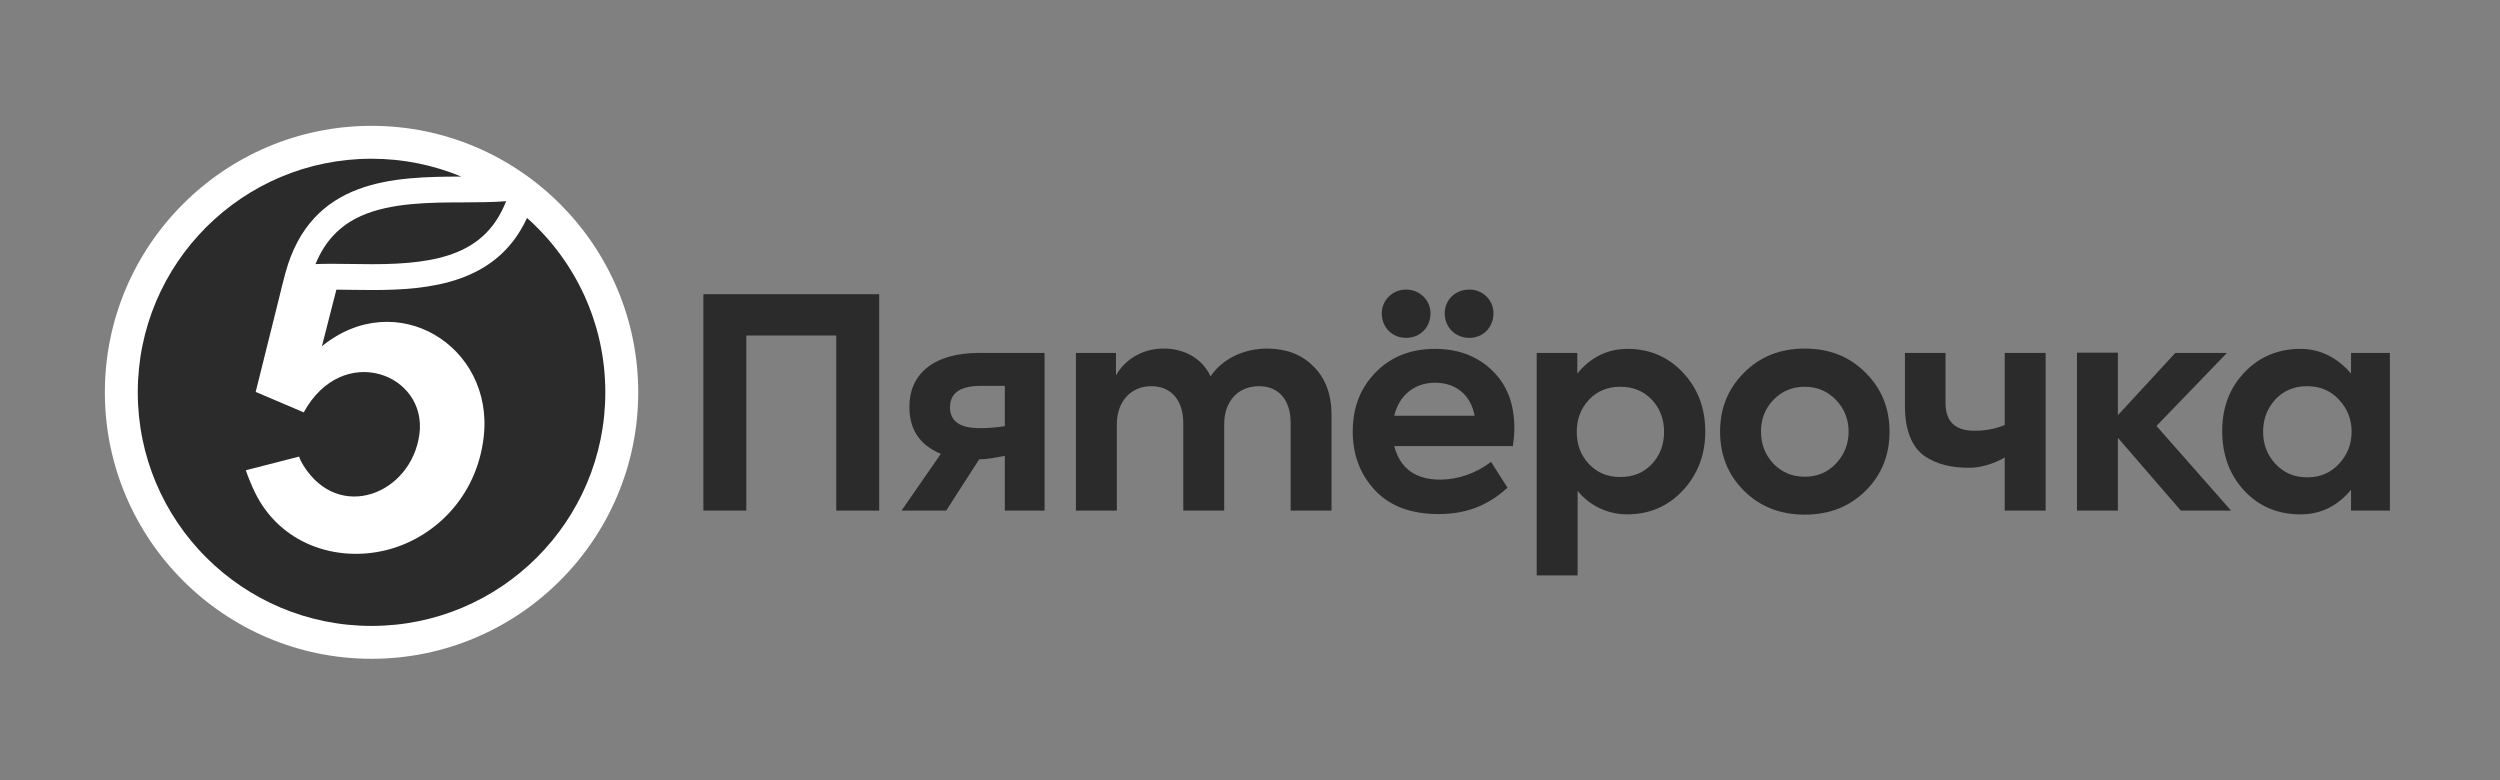
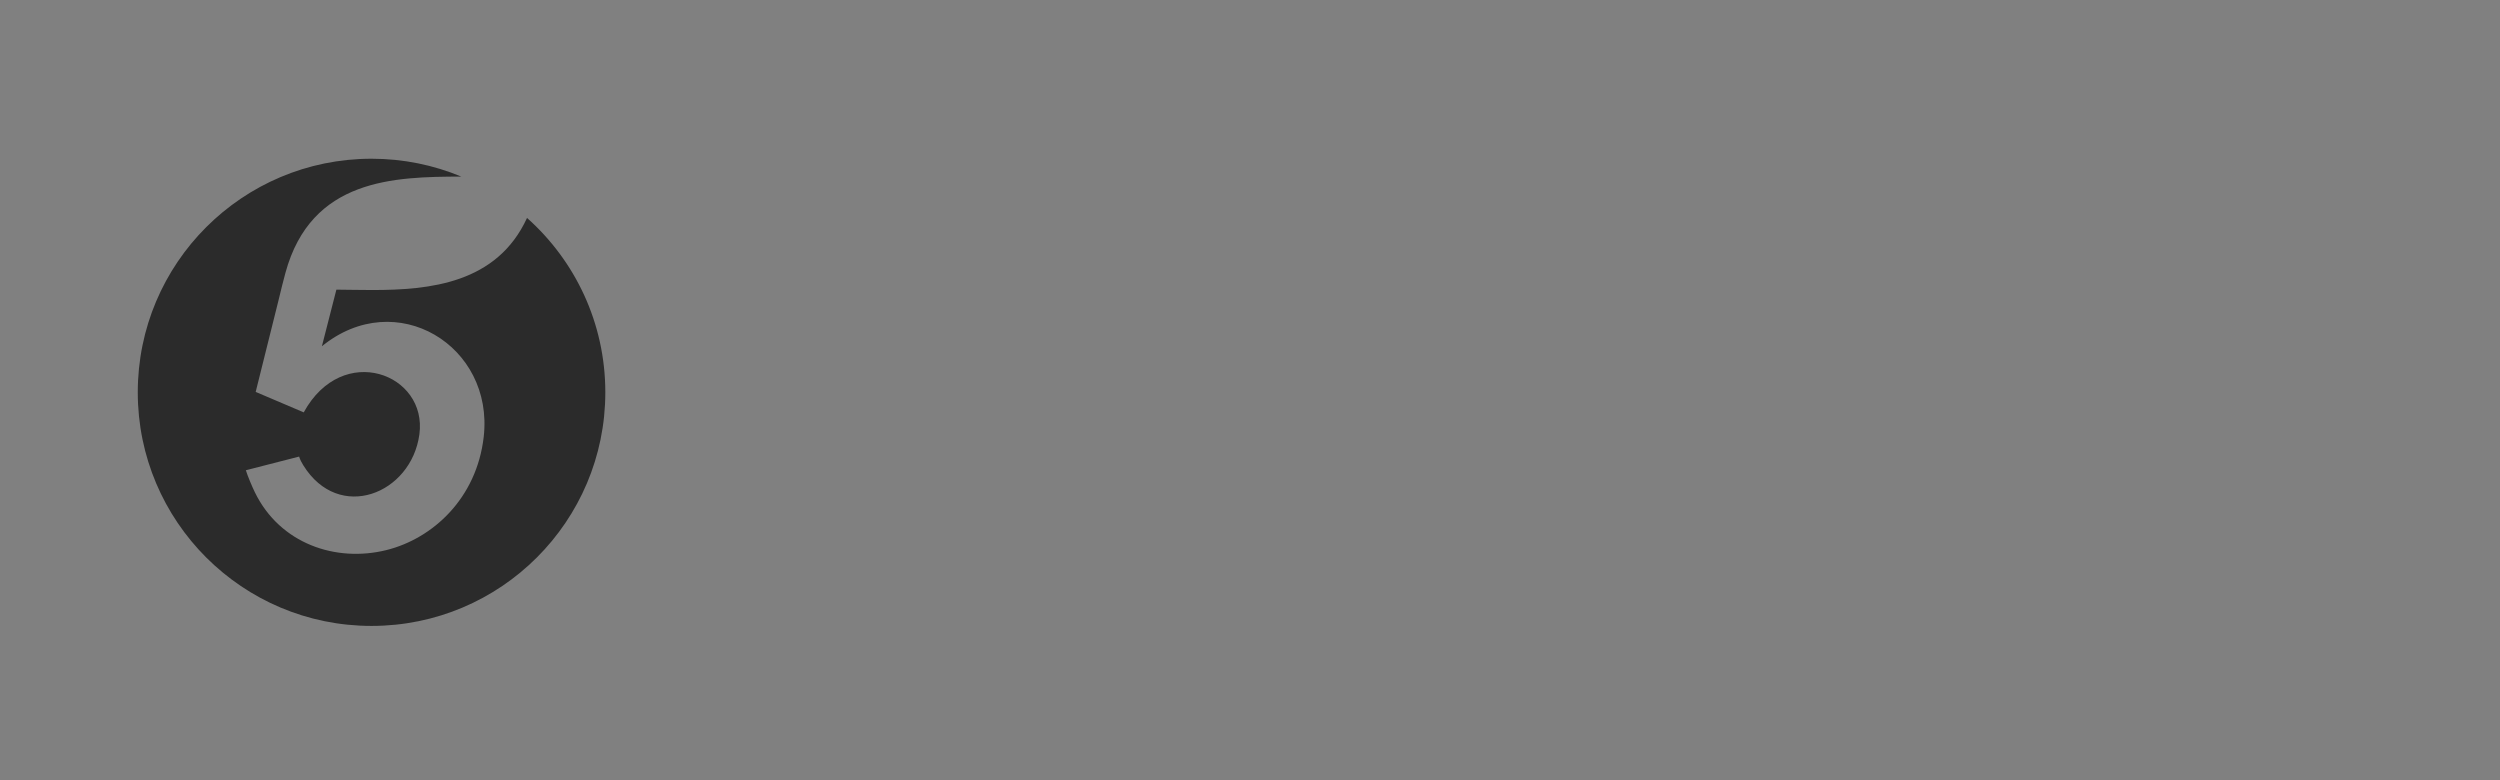
<svg xmlns="http://www.w3.org/2000/svg" width="298" height="93" viewBox="0 0 298 93" fill="none">
  <rect x="0" y="0" width="298" height="93" fill="#808080" stroke="none" />
-   <path fill-rule="evenodd" clip-rule="evenodd" d="M83.842 60.863V35.066H104.801V60.863H99.681V39.997H88.96V60.863H83.842ZM119.776 45.998H116.871C114.45 45.998 113.239 46.861 113.239 48.55C113.239 50.206 114.416 51.033 116.768 51.033C117.806 51.033 118.808 50.965 119.776 50.793V45.998ZM124.515 42.067V60.862H119.776V54.341C118.858 54.508 117.886 54.728 116.711 54.761L112.789 60.862H107.463L112.148 54.098C109.691 53.063 108.397 51.276 108.397 48.482C108.397 44.653 111.198 42.067 116.733 42.067H124.515ZM156.542 43.653C157.993 45.067 158.72 46.999 158.72 49.516V60.862H153.845V50.412C153.845 47.551 152.323 46.033 150.074 46.033C147.617 46.033 145.924 47.792 145.924 50.551V60.863H141.047V50.449C141.047 47.655 139.559 46.033 137.242 46.033C134.857 46.033 133.127 47.792 133.127 50.586V60.863H128.251V42.067H133.023V44.757C134.095 42.791 136.308 41.516 138.764 41.55C141.116 41.55 143.295 42.689 144.298 44.861C145.682 42.791 148.24 41.55 151.042 41.55C153.291 41.55 155.123 42.237 156.542 43.653ZM196.905 55.309C197.873 54.275 198.357 53 198.357 51.483C198.357 49.964 197.873 48.689 196.905 47.653C195.937 46.62 194.691 46.102 193.135 46.102C191.614 46.102 190.368 46.62 189.401 47.653C188.432 48.689 187.947 49.964 187.947 51.483C187.947 53 188.433 54.276 189.401 55.311C190.369 56.345 191.614 56.862 193.135 56.862C194.691 56.862 195.937 56.345 196.905 55.311M200.64 44.447C202.404 46.343 203.269 48.689 203.269 51.448C203.269 54.207 202.37 56.552 200.605 58.45C198.842 60.345 196.629 61.31 193.964 61.31C191.649 61.31 189.51 60.301 188.051 58.515V68.588H183.174V42.067H188.016V44.533C189.564 42.606 191.614 41.585 193.999 41.585C196.663 41.585 198.876 42.55 200.64 44.447ZM215.132 56.828C216.619 56.828 217.83 56.31 218.832 55.276C219.836 54.207 220.355 52.931 220.355 51.448C220.355 49.964 219.836 48.689 218.833 47.655C217.83 46.62 216.619 46.103 215.132 46.103C213.645 46.103 212.4 46.62 211.397 47.655C210.395 48.689 209.91 49.966 209.91 51.448C209.91 52.931 210.395 54.207 211.397 55.276C212.4 56.31 213.645 56.827 215.132 56.827M207.869 44.447C209.773 42.515 212.193 41.55 215.132 41.55C218.072 41.55 220.492 42.515 222.396 44.447C224.297 46.343 225.231 48.689 225.231 51.448C225.231 54.241 224.297 56.587 222.396 58.484C220.492 60.379 218.072 61.346 215.132 61.346C212.193 61.346 209.773 60.379 207.869 58.484C205.967 56.587 205.034 54.242 205.034 51.448C205.034 48.689 205.967 46.343 207.869 44.447ZM238.962 42.067H243.84V60.863H238.962V54.536C237.535 55.35 235.989 55.758 234.776 55.758C232.53 55.758 230.869 55.344 229.381 54.345C227.896 53.276 227.066 51.276 227.066 48.378V42.067H231.907V48.034C231.907 50.241 233.048 51.344 235.331 51.344C236.611 51.344 237.702 51.166 238.963 50.663V42.067H238.962ZM259.957 60.863L252.452 52.184V60.863H247.575V42.038H252.452V49.496L259.3 42.067H265.456L257.052 50.772L265.941 60.863H259.957Z" fill="#2B2B2B" />
-   <path fill-rule="evenodd" clip-rule="evenodd" d="M278.79 47.62C277.787 46.551 276.541 46.034 275.019 46.034C273.464 46.034 272.218 46.551 271.215 47.62C270.247 48.69 269.762 49.965 269.762 51.448C269.762 52.966 270.247 54.242 271.25 55.312C272.253 56.38 273.498 56.897 275.019 56.897C276.541 56.897 277.787 56.38 278.79 55.312C279.792 54.242 280.312 52.966 280.312 51.448C280.312 49.965 279.792 48.69 278.79 47.62ZM280.243 42.068H284.876V60.863H280.243V58.381C278.623 60.34 276.611 61.312 274.224 61.312C271.526 61.312 269.279 60.381 267.514 58.485C265.751 56.588 264.887 54.208 264.887 51.38C264.887 48.551 265.786 46.207 267.549 44.379C269.314 42.517 271.562 41.586 274.224 41.586C276.576 41.586 278.651 42.652 280.243 44.532V42.068ZM172.21 37.343C172.21 35.723 173.49 34.516 175.149 34.516C176.775 34.516 178.021 35.792 178.021 37.343C178.021 39.034 176.775 40.275 175.149 40.275C173.49 40.275 172.21 39.034 172.21 37.343ZM166.193 49.552H175.773C175.324 47.102 173.559 45.621 171.069 45.621C168.612 45.621 166.78 47.104 166.193 49.552ZM167.61 34.516C169.236 34.516 170.516 35.792 170.516 37.343C170.516 39.034 169.271 40.275 167.61 40.275C165.95 40.275 164.705 39.034 164.705 37.343C164.705 35.792 165.985 34.516 167.61 34.516ZM180.338 53.173H166.193C166.884 55.828 168.718 57.173 171.692 57.173C173.732 57.173 176.004 56.411 177.727 55.048L179.69 58.129C177.31 60.35 174.597 61.277 171.484 61.277C168.163 61.277 165.638 60.313 163.875 58.416C162.112 56.519 161.246 54.173 161.246 51.449C161.246 48.587 162.145 46.242 163.979 44.38C165.812 42.517 168.164 41.585 171.069 41.585C173.802 41.585 176.084 42.447 177.847 44.137C179.612 45.828 180.511 48.103 180.511 51.034C180.511 51.689 180.443 52.415 180.338 53.173Z" fill="#2B2B2B" />
-   <path fill-rule="evenodd" clip-rule="evenodd" d="M44.288 15C26.76 15 12.5 29.249 12.5 46.764C12.5 64.279 26.76 78.528 44.288 78.528C61.815 78.528 76.076 64.279 76.076 46.764C76.076 29.249 61.815 15 44.288 15Z" fill="white" />
-   <path fill-rule="evenodd" clip-rule="evenodd" d="M60.332 23.98C57.906 30.198 52.382 31.492 44.382 31.492C43.523 31.492 42.672 31.479 41.851 31.466C41.057 31.456 40.307 31.444 39.571 31.444C38.918 31.444 38.259 31.452 37.609 31.48C38.73 28.731 40.519 26.862 43.065 25.729C46.615 24.151 51.229 24.134 55.301 24.122C57.075 24.115 58.774 24.109 60.332 23.98Z" fill="#2B2B2B" />
  <path fill-rule="evenodd" clip-rule="evenodd" d="M62.822 25.977C59.234 33.788 51.236 34.571 44.38 34.571C42.874 34.571 41.432 34.534 40.097 34.526L38.37 41.274C47.214 34.07 58.908 41.212 57.658 52.083C56.816 59.404 51.592 64.192 46.066 65.568C40.046 67.068 33.377 64.823 30.386 58.693C30.069 58.046 29.517 56.748 29.306 56.054L35.654 54.425C35.766 54.791 35.956 55.144 36.156 55.466C40.406 62.316 49.019 58.89 49.991 51.785C50.98 44.556 40.83 40.706 36.205 49.154L30.575 46.757L30.478 46.714L33.193 35.822C33.36 35.048 33.925 32.886 34.022 32.531C37.091 21.255 47.018 21.077 54.981 21.047C51.688 19.678 48.078 18.92 44.288 18.92C28.897 18.92 16.422 31.385 16.422 46.765C16.422 62.144 28.897 74.61 44.288 74.61C59.679 74.61 72.154 62.144 72.154 46.765C72.154 38.498 68.547 31.076 62.822 25.977Z" fill="#2B2B2B" />
</svg>